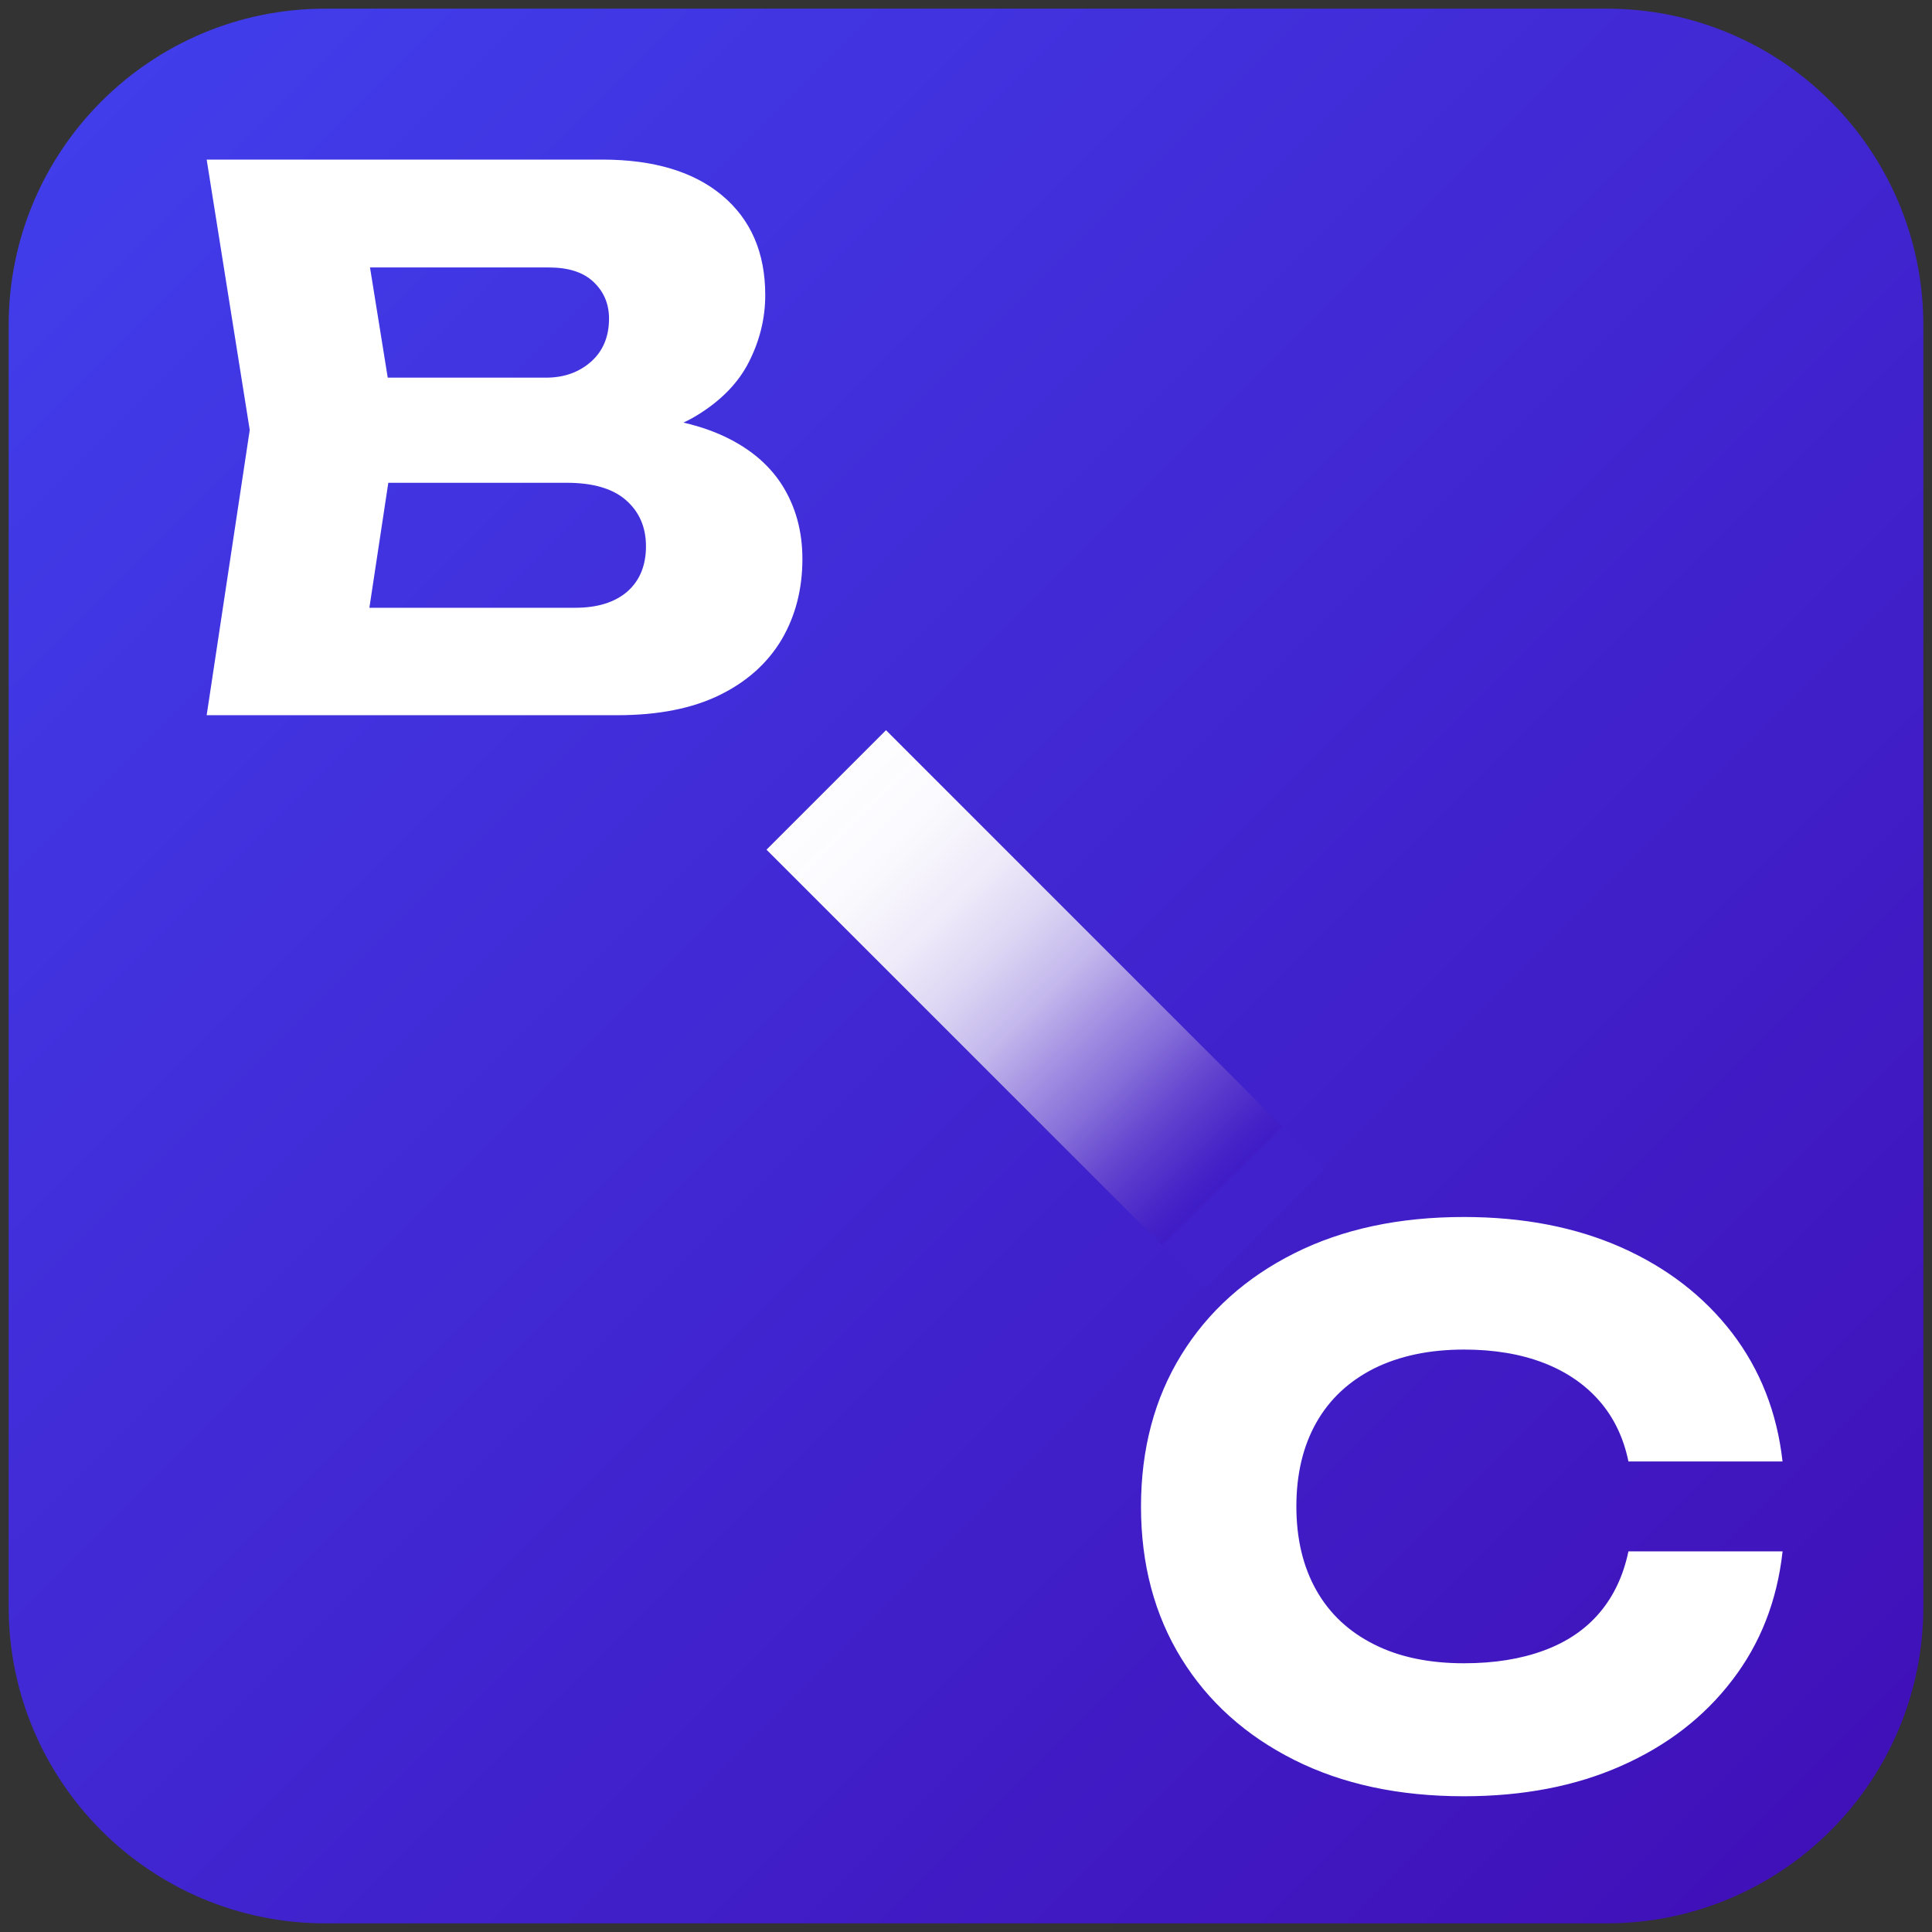
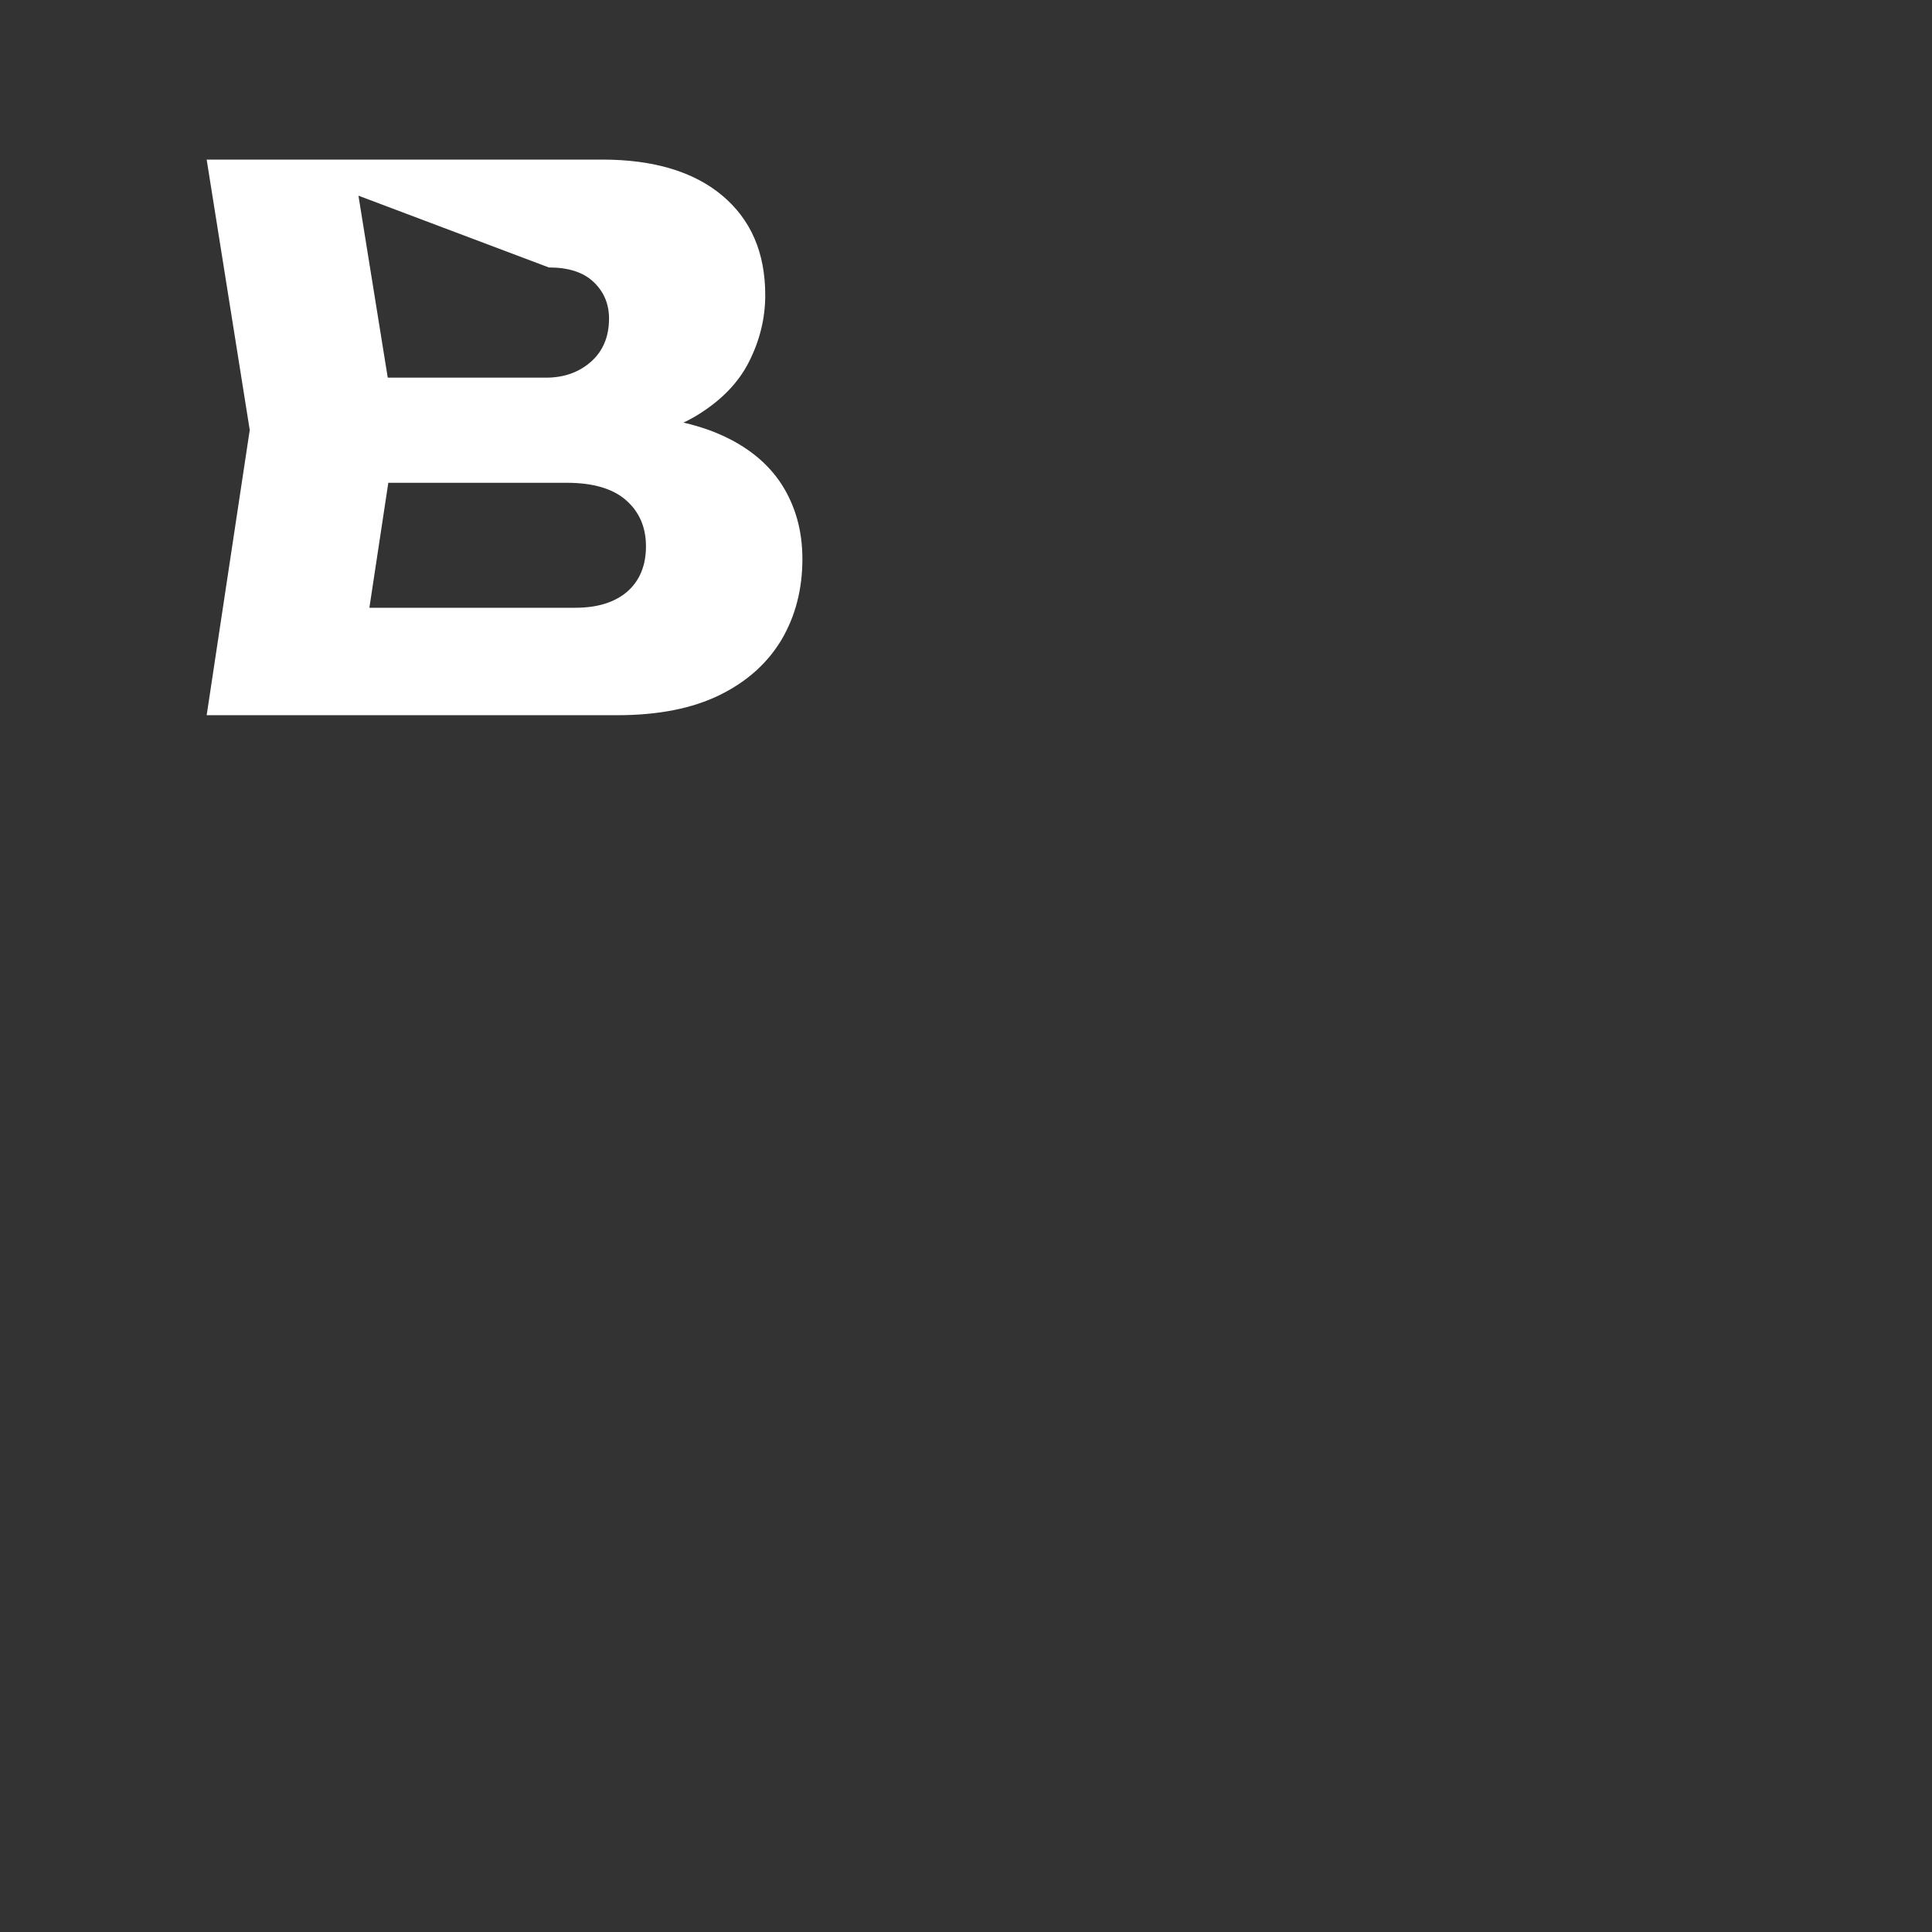
<svg xmlns="http://www.w3.org/2000/svg" xmlns:ns1="http://vectornator.io" height="100%" stroke-miterlimit="10" style="fill-rule:nonzero;clip-rule:evenodd;stroke-linecap:round;stroke-linejoin:round;" version="1.1" viewBox="0 0 512 512" width="100%" xml:space="preserve">
  <rect x="0" y="0" width="512" height="512" fill="#333333" stroke="none" />
  <defs>
    <linearGradient gradientTransform="matrix(-516.011 -520.311 520.311 -516.011 501.105 501.105)" gradientUnits="userSpaceOnUse" id="LinearGradient" x1="0" x2="1" y1="0" y2="0">
      <stop offset="0" stop-color="#400fb7" />
      <stop offset="1" stop-color="#4141ef" />
    </linearGradient>
    <linearGradient gradientTransform="matrix(109.762 112.224 -112.224 109.762 213.875 202.853)" gradientUnits="userSpaceOnUse" id="LinearGradient_2" x1="0" x2="1" y1="0" y2="0">
      <stop offset="0" stop-color="#ffffff" />
      <stop offset="0.2" stop-color="#fcfcfe" stop-opacity="0.99" />
      <stop offset="0.34" stop-color="#f6f3fb" stop-opacity="0.96" />
      <stop offset="0.45" stop-color="#eae5f7" stop-opacity="0.92" />
      <stop offset="0.56" stop-color="#dad1f1" stop-opacity="0.85" />
      <stop offset="0.65" stop-color="#c5b6e9" stop-opacity="0.76" />
      <stop offset="0.75" stop-color="#ab96df" stop-opacity="0.65" />
      <stop offset="0.83" stop-color="#8d70d4" stop-opacity="0.52" />
      <stop offset="0.92" stop-color="#6943c6" stop-opacity="0.38" />
      <stop offset="0.99" stop-color="#4212b8" stop-opacity="0.21" />
      <stop offset="1" stop-color="#4021cc" />
    </linearGradient>
  </defs>
  <g id="Слой-1" ns1:layerName="Слой 1">
    <g opacity="1" ns1:layerName="path">
-       <path d="M425.79 2.295L86.21 2.295C39.865 2.295 2.295 39.865 2.295 86.21L2.295 425.79C2.295 472.135 39.865 509.705 86.21 509.705L425.79 509.705C472.135 509.705 509.705 472.135 509.705 425.79L509.705 86.21C509.705 39.865 472.135 2.295 425.79 2.295Z" fill="url(#LinearGradient)" fill-rule="nonzero" opacity="1" stroke="none" ns1:layerName="path" />
-       <path d="M158.993 117.481L162.35 109.818C173.762 110.097 183.106 111.831 190.546 115.02C197.931 118.209 203.469 122.684 207.161 128.39C210.797 134.097 212.644 140.642 212.644 148.139C212.644 156.139 210.797 163.244 207.161 169.454C203.469 175.663 198.043 180.586 190.769 184.167C183.497 187.747 174.434 189.537 163.581 189.537L54.77 189.537L66.183 113.957L54.77 42.293L159.609 42.293C173.203 42.293 183.832 45.482 191.385 51.803C198.994 58.181 202.798 66.964 202.798 78.209C202.798 84.363 201.343 90.237 198.49 95.887C195.637 101.537 190.994 106.237 184.672 110.097C178.294 113.957 169.791 116.419 159.049 117.481L158.993 117.481ZM94.994 180.083L79.274 161.062L152.505 161.062C158.378 161.062 162.966 159.607 166.267 156.754C169.511 153.901 171.189 149.873 171.189 144.782C171.189 139.691 169.4 135.608 165.874 132.531C162.35 129.453 157.092 127.943 150.154 127.943L89.735 127.943L89.735 100.083L144.728 100.083C149.427 100.083 153.399 98.685 156.588 95.887C159.777 93.09 161.399 89.23 161.399 84.419C161.399 80.503 160 77.258 157.26 74.684C154.518 72.111 150.602 70.88 145.455 70.88L79.497 70.88L94.994 51.859L105.007 114.069L94.994 180.195L94.994 180.083Z" fill="#ffffff" fill-rule="nonzero" opacity="1" stroke="none" ns1:layerName="path" />
-       <path d="M234.798 193.51L351.049 309.761L319.385 341.426L203.133 225.174L234.798 193.51Z" fill="url(#LinearGradient_2)" fill-rule="nonzero" opacity="1" stroke="none" ns1:layerName="path" />
-       <path d="M472.391 411.244C470.937 424.223 466.517 435.58 459.02 445.314C451.58 455.048 441.79 462.6 429.65 467.971C417.566 473.341 403.636 476.027 387.916 476.027C370.797 476.027 355.804 472.838 342.993 466.404C330.182 459.971 320.168 451.02 313.063 439.495C305.958 427.971 302.377 414.544 302.377 399.272C302.377 383.999 305.958 370.572 313.063 359.048C320.168 347.524 330.182 338.573 342.993 332.139C355.804 325.706 370.797 322.517 387.916 322.517C403.636 322.517 417.51 325.202 429.65 330.573C441.734 335.944 451.524 343.496 459.02 353.23C466.461 362.965 470.937 374.321 472.391 387.3L431.552 387.3C430.265 381.035 427.692 375.664 423.888 371.3C420.084 366.936 415.16 363.524 409.063 361.174C402.965 358.825 395.916 357.65 387.972 357.65C378.797 357.65 370.909 359.328 364.195 362.629C357.538 365.985 352.392 370.741 348.867 376.95C345.343 383.161 343.552 390.601 343.552 399.216C343.552 407.831 345.343 415.272 348.867 421.482C352.392 427.691 357.482 432.447 364.195 435.803C370.853 439.16 378.797 440.783 387.972 440.783C395.971 440.783 402.965 439.664 409.063 437.426C415.16 435.188 420.084 431.887 423.888 427.412C427.692 422.936 430.21 417.51 431.552 411.132L472.391 411.132L472.391 411.244Z" fill="#ffffff" fill-rule="nonzero" opacity="1" stroke="none" ns1:layerName="path" />
+       <path d="M158.993 117.481L162.35 109.818C173.762 110.097 183.106 111.831 190.546 115.02C197.931 118.209 203.469 122.684 207.161 128.39C210.797 134.097 212.644 140.642 212.644 148.139C212.644 156.139 210.797 163.244 207.161 169.454C203.469 175.663 198.043 180.586 190.769 184.167C183.497 187.747 174.434 189.537 163.581 189.537L54.77 189.537L66.183 113.957L54.77 42.293L159.609 42.293C173.203 42.293 183.832 45.482 191.385 51.803C198.994 58.181 202.798 66.964 202.798 78.209C202.798 84.363 201.343 90.237 198.49 95.887C195.637 101.537 190.994 106.237 184.672 110.097C178.294 113.957 169.791 116.419 159.049 117.481L158.993 117.481ZM94.994 180.083L79.274 161.062L152.505 161.062C158.378 161.062 162.966 159.607 166.267 156.754C169.511 153.901 171.189 149.873 171.189 144.782C171.189 139.691 169.4 135.608 165.874 132.531C162.35 129.453 157.092 127.943 150.154 127.943L89.735 127.943L89.735 100.083L144.728 100.083C149.427 100.083 153.399 98.685 156.588 95.887C159.777 93.09 161.399 89.23 161.399 84.419C161.399 80.503 160 77.258 157.26 74.684C154.518 72.111 150.602 70.88 145.455 70.88L94.994 51.859L105.007 114.069L94.994 180.195L94.994 180.083Z" fill="#ffffff" fill-rule="nonzero" opacity="1" stroke="none" ns1:layerName="path" />
    </g>
  </g>
</svg>